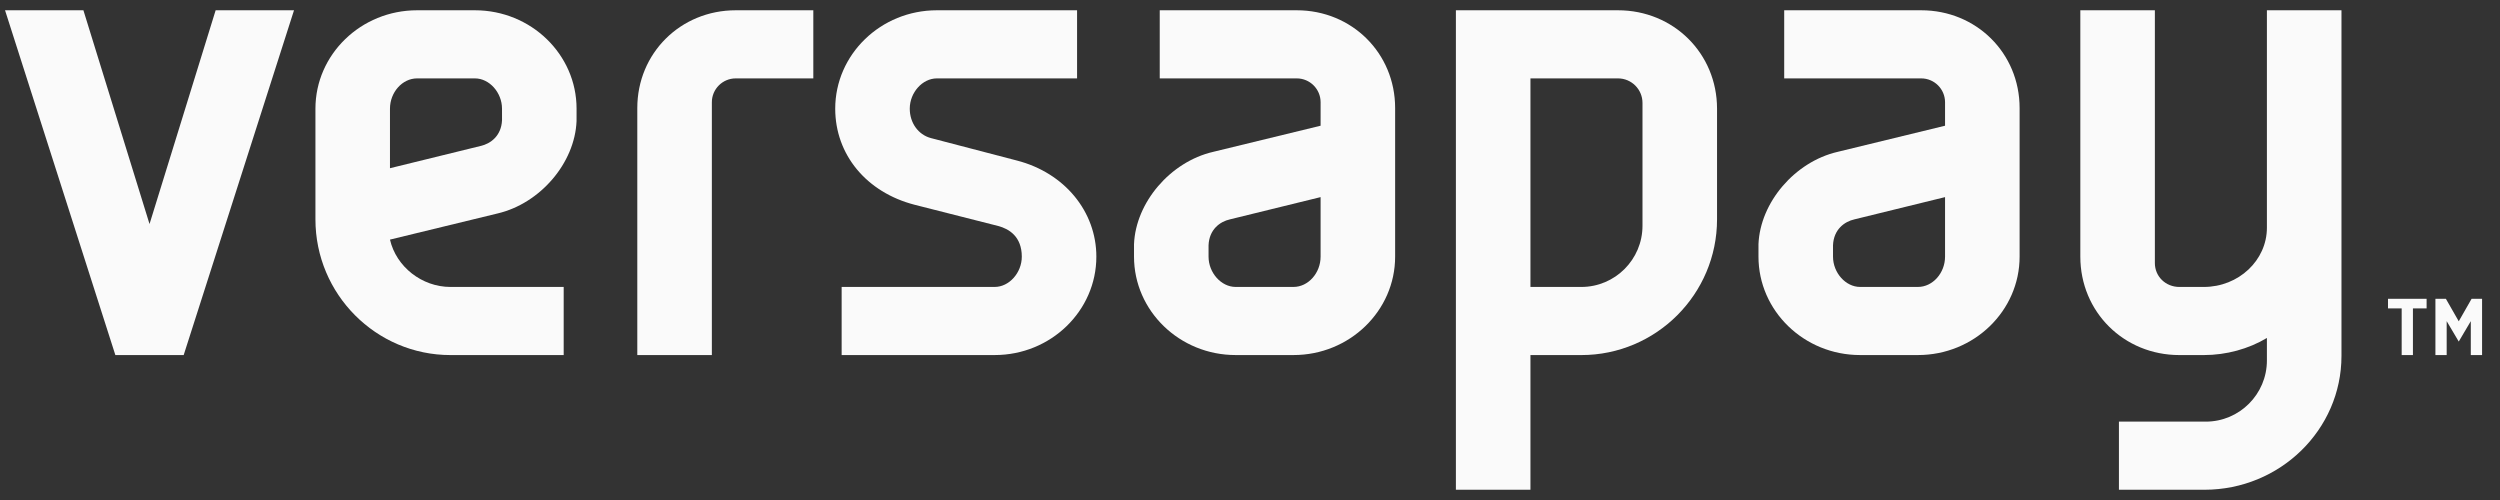
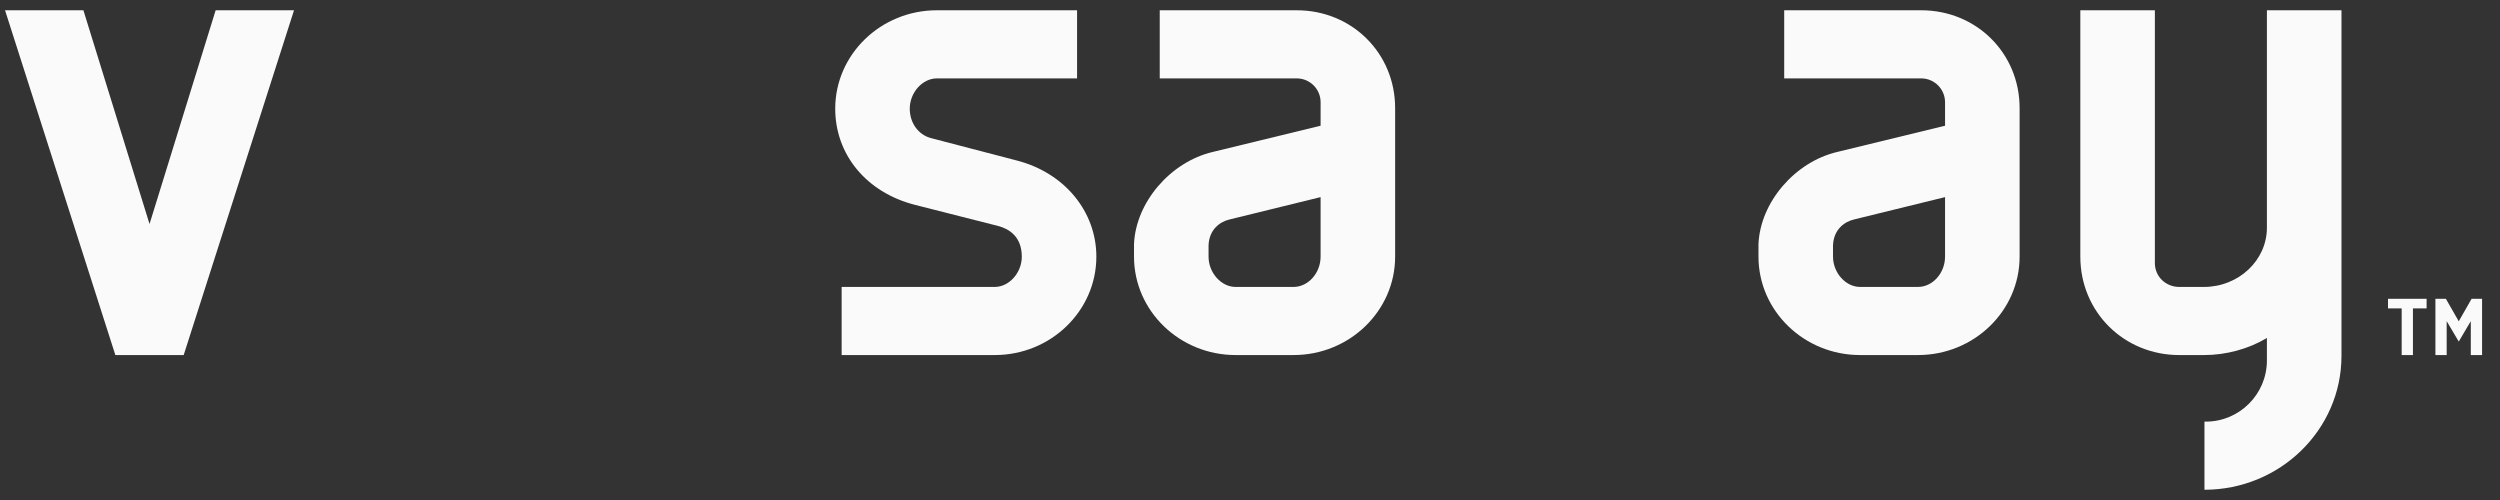
<svg xmlns="http://www.w3.org/2000/svg" width="190" height="38" viewBox="0 0 190 38" fill="none">
  <rect x="0" y="0" width="190" height="38" fill="#333333" stroke="none" />
  <g clip-path="url(#clip0_8_19566)">
    <path d="M145.767 26.984H141.366C137.109 26.984 133.644 23.628 133.644 19.505C133.644 19.505 133.64 18.659 133.644 18.561C133.772 15.381 136.41 12.298 139.651 11.543L147.824 9.555V7.77C147.824 6.771 147.011 5.958 146.012 5.958H135.599V0.781H146.012C150.206 0.781 153.49 4.044 153.49 8.21V19.505C153.49 23.628 150.026 26.984 145.767 26.984ZM147.824 14.981L140.939 16.671C140.175 16.841 139.359 17.442 139.309 18.634C139.305 18.727 139.309 19.505 139.309 19.505C139.309 20.731 140.27 21.807 141.366 21.807H145.767C146.882 21.807 147.824 20.753 147.824 19.505V14.981Z" fill="#FAFAFA" />
-     <path d="M116.314 37.221H110.648V0.781H122.968C127.188 0.781 130.495 4.066 130.495 8.259V16.671C130.495 22.358 125.868 26.985 120.181 26.985H116.314V37.221ZM116.314 21.808H120.181C122.744 21.808 124.829 19.722 124.829 17.159V7.82C124.829 6.793 123.994 5.958 122.968 5.958H116.314V21.808Z" fill="#FAFAFA" />
-     <path d="M167.539 37.221H161.039V32.044H167.637C170.2 32.044 172.285 29.958 172.285 27.395V25.685C170.898 26.515 169.207 26.985 167.49 26.985H165.632C161.411 26.985 158.105 23.7 158.105 19.506V0.781H163.77V19.995C163.77 21.012 164.588 21.808 165.632 21.808H167.49C170.134 21.808 172.285 19.788 172.285 17.306V0.781H177.952V27.053C177.952 32.66 173.28 37.221 167.539 37.221Z" fill="#FAFAFA" />
+     <path d="M167.539 37.221V32.044H167.637C170.2 32.044 172.285 29.958 172.285 27.395V25.685C170.898 26.515 169.207 26.985 167.49 26.985H165.632C161.411 26.985 158.105 23.7 158.105 19.506V0.781H163.77V19.995C163.77 21.012 164.588 21.808 165.632 21.808H167.49C170.134 21.808 172.285 19.788 172.285 17.306V0.781H177.952V27.053C177.952 32.66 173.28 37.221 167.539 37.221Z" fill="#FAFAFA" />
    <path d="M181.488 22.707H184.422V23.44H183.383V26.986H182.527V23.44H181.488V22.707ZM187.842 22.707H188.637V26.986H187.781V24.407L186.865 25.958L185.947 24.407V26.986H185.092V22.707H185.886L186.865 24.419L187.842 22.707Z" fill="#FAFAFA" />
    <path d="M16.389 0.781L11.364 17.027L6.339 0.781H0.383L8.767 26.984H13.96L22.345 0.781H16.389Z" fill="#FAFAFA" />
    <path d="M98.308 26.984H93.907C89.649 26.984 86.185 23.628 86.185 19.505C86.185 19.505 86.182 18.659 86.185 18.561C86.312 15.381 88.951 12.298 92.192 11.543L100.365 9.555L100.366 7.77C100.366 6.771 99.552 5.958 98.553 5.958H88.14V0.781H98.553C102.746 0.781 106.03 4.044 106.03 8.21V19.505C106.03 23.628 102.566 26.984 98.308 26.984ZM100.365 14.981L93.48 16.671C92.715 16.841 91.9 17.442 91.85 18.634C91.846 18.727 91.85 19.505 91.85 19.505C91.85 20.731 92.811 21.807 93.907 21.807H98.308C99.423 21.807 100.365 20.753 100.365 19.505V14.981Z" fill="#FAFAFA" />
-     <path d="M55.914 0.781C51.721 0.781 48.435 4.045 48.435 8.211V26.984H54.101V7.77C54.101 6.771 54.915 5.958 55.914 5.958H61.812V0.781H55.914Z" fill="#FAFAFA" />
    <path d="M75.6 26.984H63.965V21.807H75.6C76.696 21.807 77.657 20.731 77.657 19.505C77.657 17.975 76.682 17.392 75.863 17.175L69.517 15.564C65.846 14.617 63.477 11.749 63.477 8.26C63.477 4.135 66.941 0.781 71.2 0.781H81.857V5.958H71.2C70.104 5.958 69.142 7.034 69.142 8.26C69.142 9.337 69.786 10.235 70.743 10.493L77.289 12.202C80.897 13.133 83.323 16.069 83.323 19.505C83.323 23.628 79.859 26.984 75.6 26.984Z" fill="#FAFAFA" />
-     <path d="M43.818 9.203C43.822 9.107 43.819 8.259 43.819 8.259C43.819 4.136 40.355 0.781 36.096 0.781H31.695C27.437 0.781 23.973 4.136 23.973 8.259V16.671C23.973 22.358 28.577 26.985 34.238 26.985H42.84V21.808H34.238C32.059 21.808 30.111 20.269 29.638 18.21L37.811 16.224C41.052 15.467 43.691 12.385 43.818 9.203ZM36.523 11.094L29.638 12.784V8.259C29.638 7.012 30.58 5.958 31.695 5.958H36.096C37.192 5.958 38.153 7.034 38.153 8.259C38.153 8.259 38.157 9.04 38.154 9.132C38.103 10.322 37.288 10.924 36.523 11.094Z" fill="#FAFAFA" />
  </g>
  <defs>
    <clipPath id="clip0_8_19566">
      <rect width="189.018" height="37.203" fill="white" transform="translate(0 0.398)" />
    </clipPath>
  </defs>
</svg>